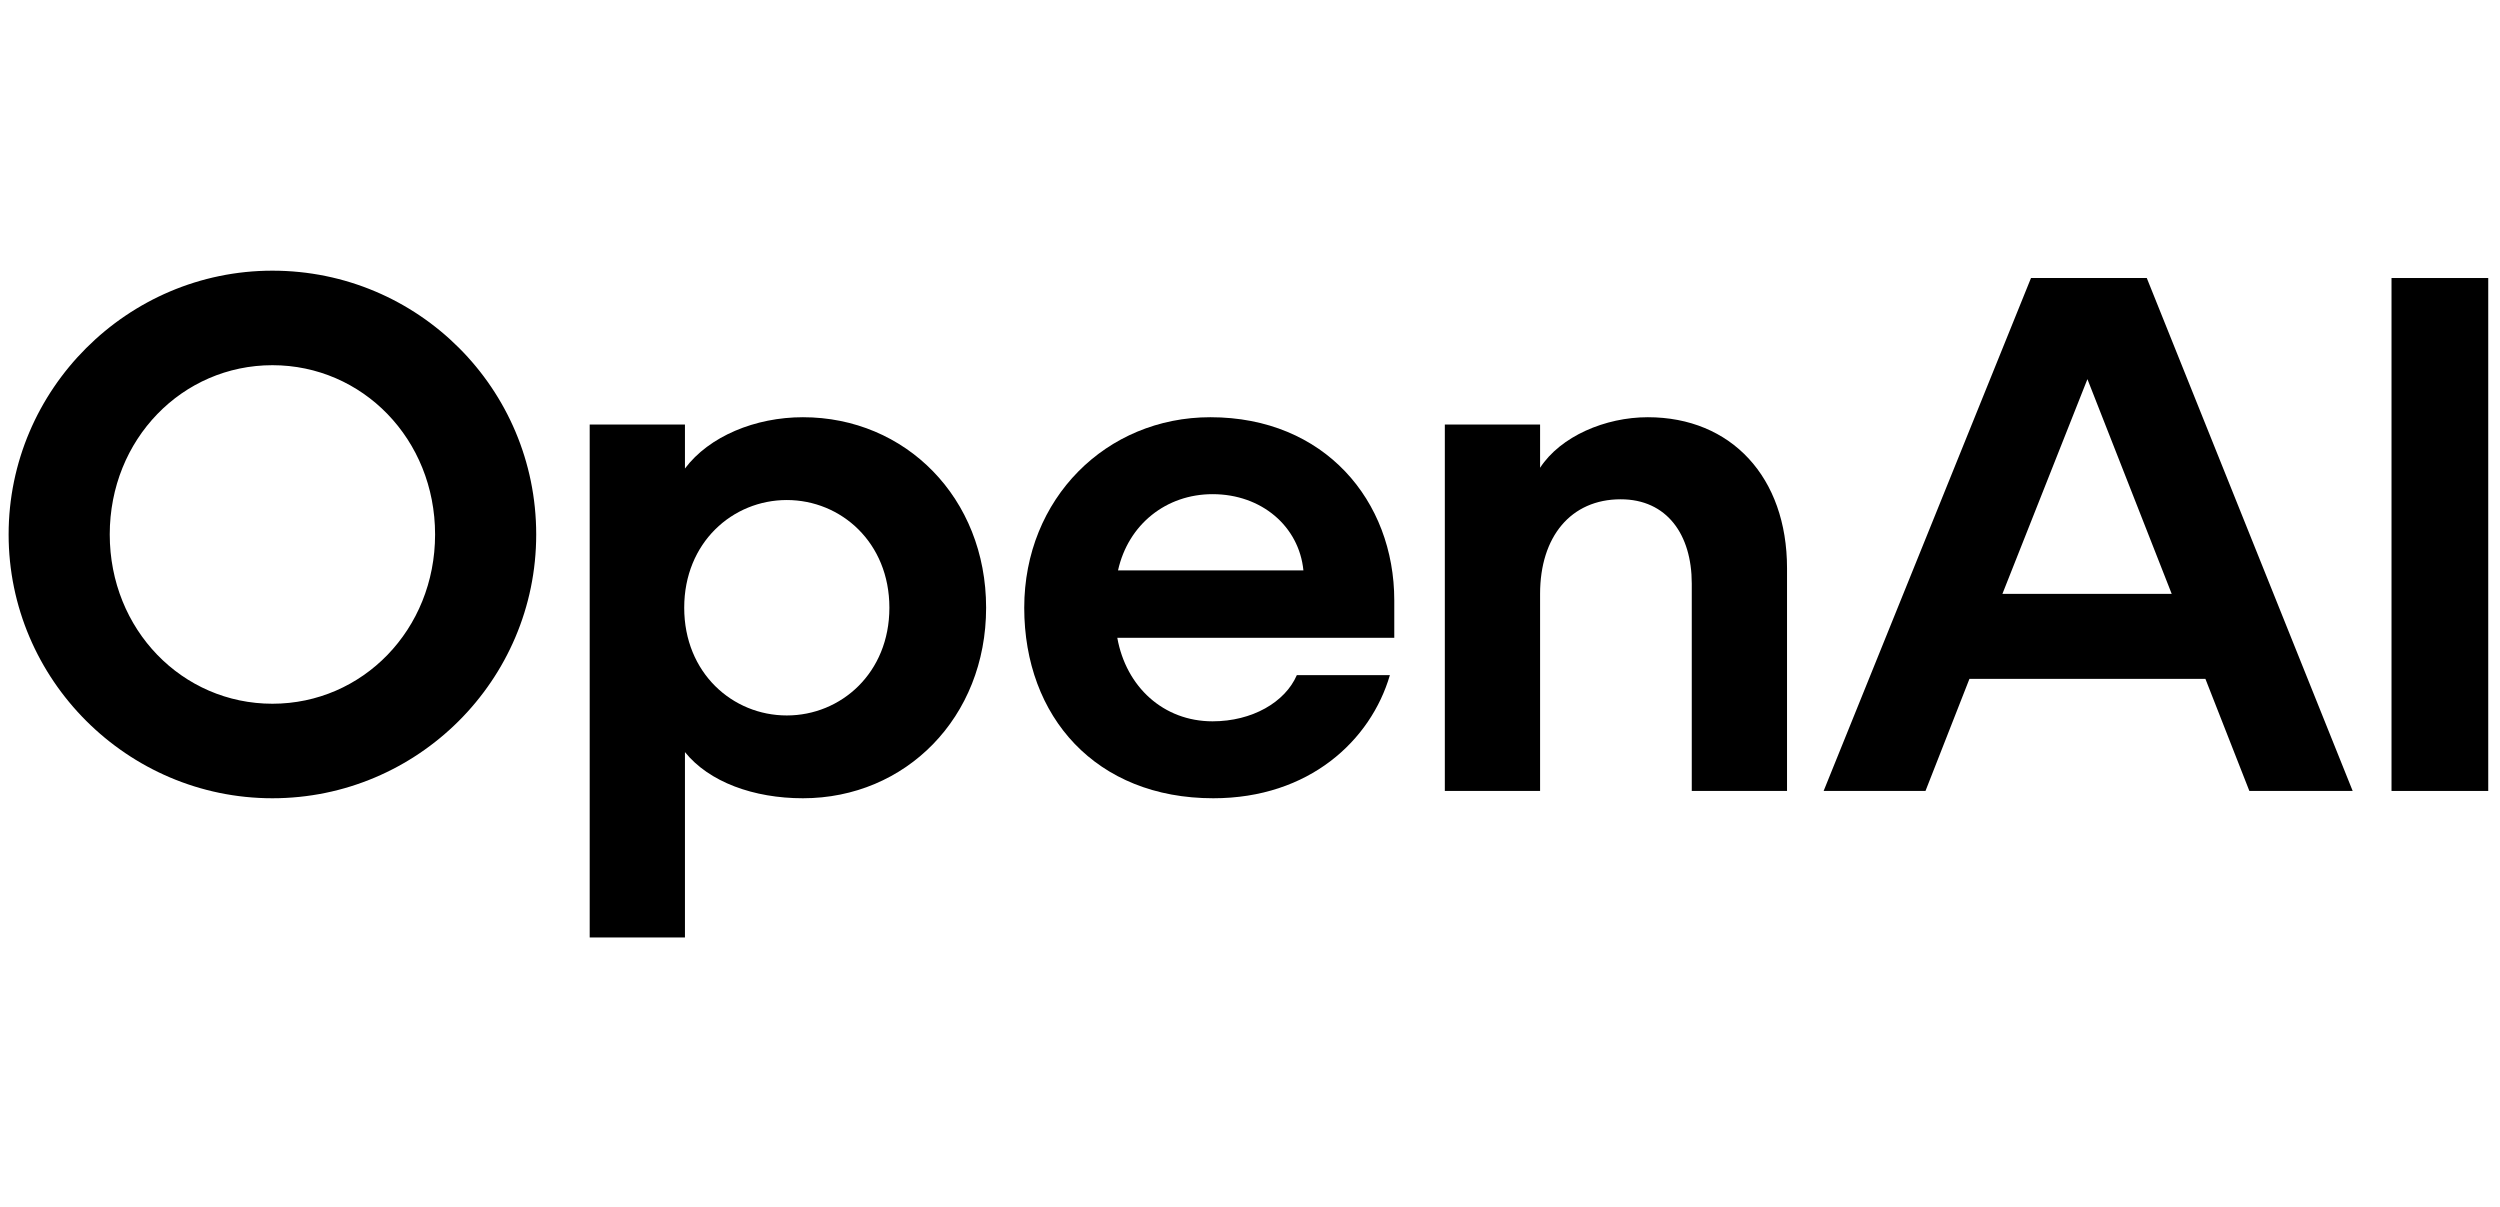
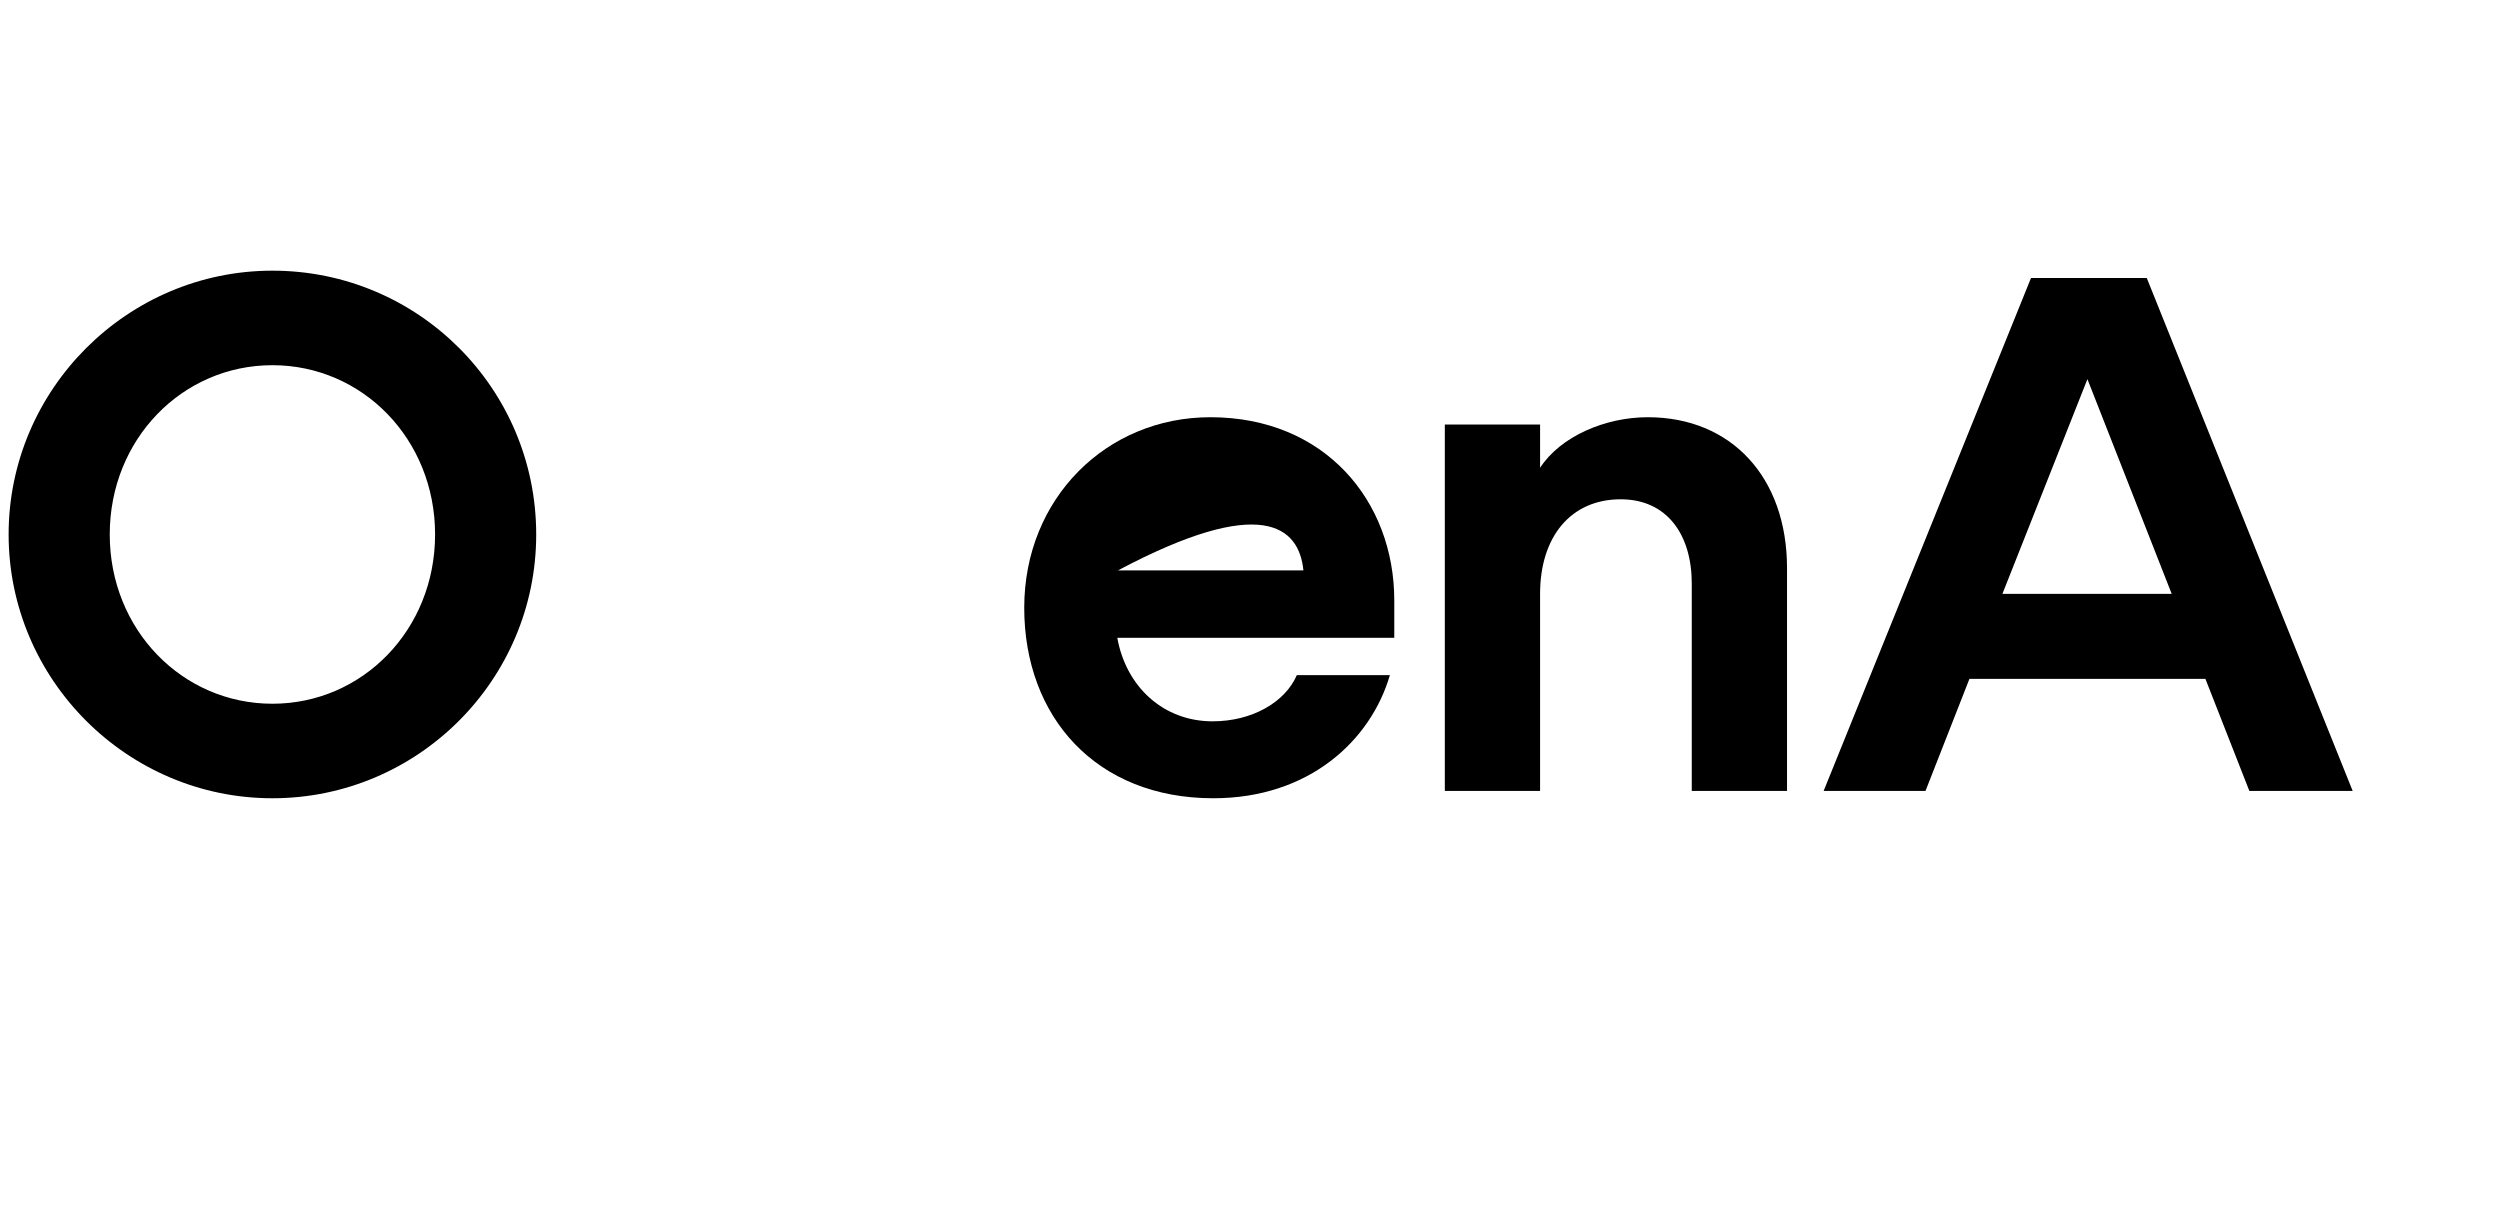
<svg xmlns="http://www.w3.org/2000/svg" width="290" height="140" viewBox="0 0 290 140" fill="none">
  <path d="M31.6 31.398C14.77 31.398 1 45.168 1 61.998C1 78.828 14.77 92.598 31.6 92.598C48.43 92.598 62.2 78.913 62.2 61.998C62.2 45.083 48.515 31.398 31.6 31.398ZM31.6 81.633C21.145 81.633 12.73 73.048 12.73 61.998C12.73 50.948 21.145 42.363 31.6 42.363C42.055 42.363 50.47 50.948 50.47 61.998C50.47 73.048 42.055 81.633 31.6 81.633Z" fill="black" />
-   <path d="M93.139 48.398C87.614 48.398 82.259 50.608 79.454 54.348V49.248H68.404V108.748H79.454V87.243C82.259 90.728 87.444 92.598 93.139 92.598C105.039 92.598 114.389 83.248 114.389 70.498C114.389 57.748 105.039 48.398 93.139 48.398ZM91.269 82.993C84.979 82.993 79.369 78.063 79.369 70.498C79.369 62.933 84.979 58.003 91.269 58.003C97.559 58.003 103.169 62.933 103.169 70.498C103.169 78.063 97.559 82.993 91.269 82.993Z" fill="black" />
-   <path d="M140.401 48.398C128.331 48.398 118.811 57.833 118.811 70.498C118.811 83.163 127.141 92.598 140.741 92.598C151.876 92.598 159.016 85.883 161.226 78.318H150.431C149.071 81.463 145.246 83.673 140.656 83.673C134.961 83.673 130.626 79.678 129.606 73.983H161.736V69.648C161.736 58.088 153.661 48.398 140.401 48.398ZM129.691 66.163C130.881 60.808 135.301 57.323 140.656 57.323C146.351 57.323 150.686 61.063 151.196 66.163H129.691Z" fill="black" />
+   <path d="M140.401 48.398C128.331 48.398 118.811 57.833 118.811 70.498C118.811 83.163 127.141 92.598 140.741 92.598C151.876 92.598 159.016 85.883 161.226 78.318H150.431C149.071 81.463 145.246 83.673 140.656 83.673C134.961 83.673 130.626 79.678 129.606 73.983H161.736V69.648C161.736 58.088 153.661 48.398 140.401 48.398ZM129.691 66.163C146.351 57.323 150.686 61.063 151.196 66.163H129.691Z" fill="black" />
  <path d="M191.145 48.398C186.215 48.398 181.03 50.608 178.65 54.263V49.248H167.6V91.748H178.65V68.883C178.65 62.253 182.22 57.918 188 57.918C193.355 57.918 196.245 61.998 196.245 67.693V91.748H207.295V65.908C207.295 55.368 200.835 48.398 191.145 48.398Z" fill="black" />
  <path d="M235.596 32.25L211.541 91.75H223.356L228.456 78.745H255.826L260.926 91.75H272.911L249.026 32.25H235.596ZM232.281 68.885L242.141 43.98L251.916 68.885H232.281Z" fill="black" />
-   <path d="M288.636 32.25H277.416V91.75H288.636V32.25Z" fill="black" />
</svg>